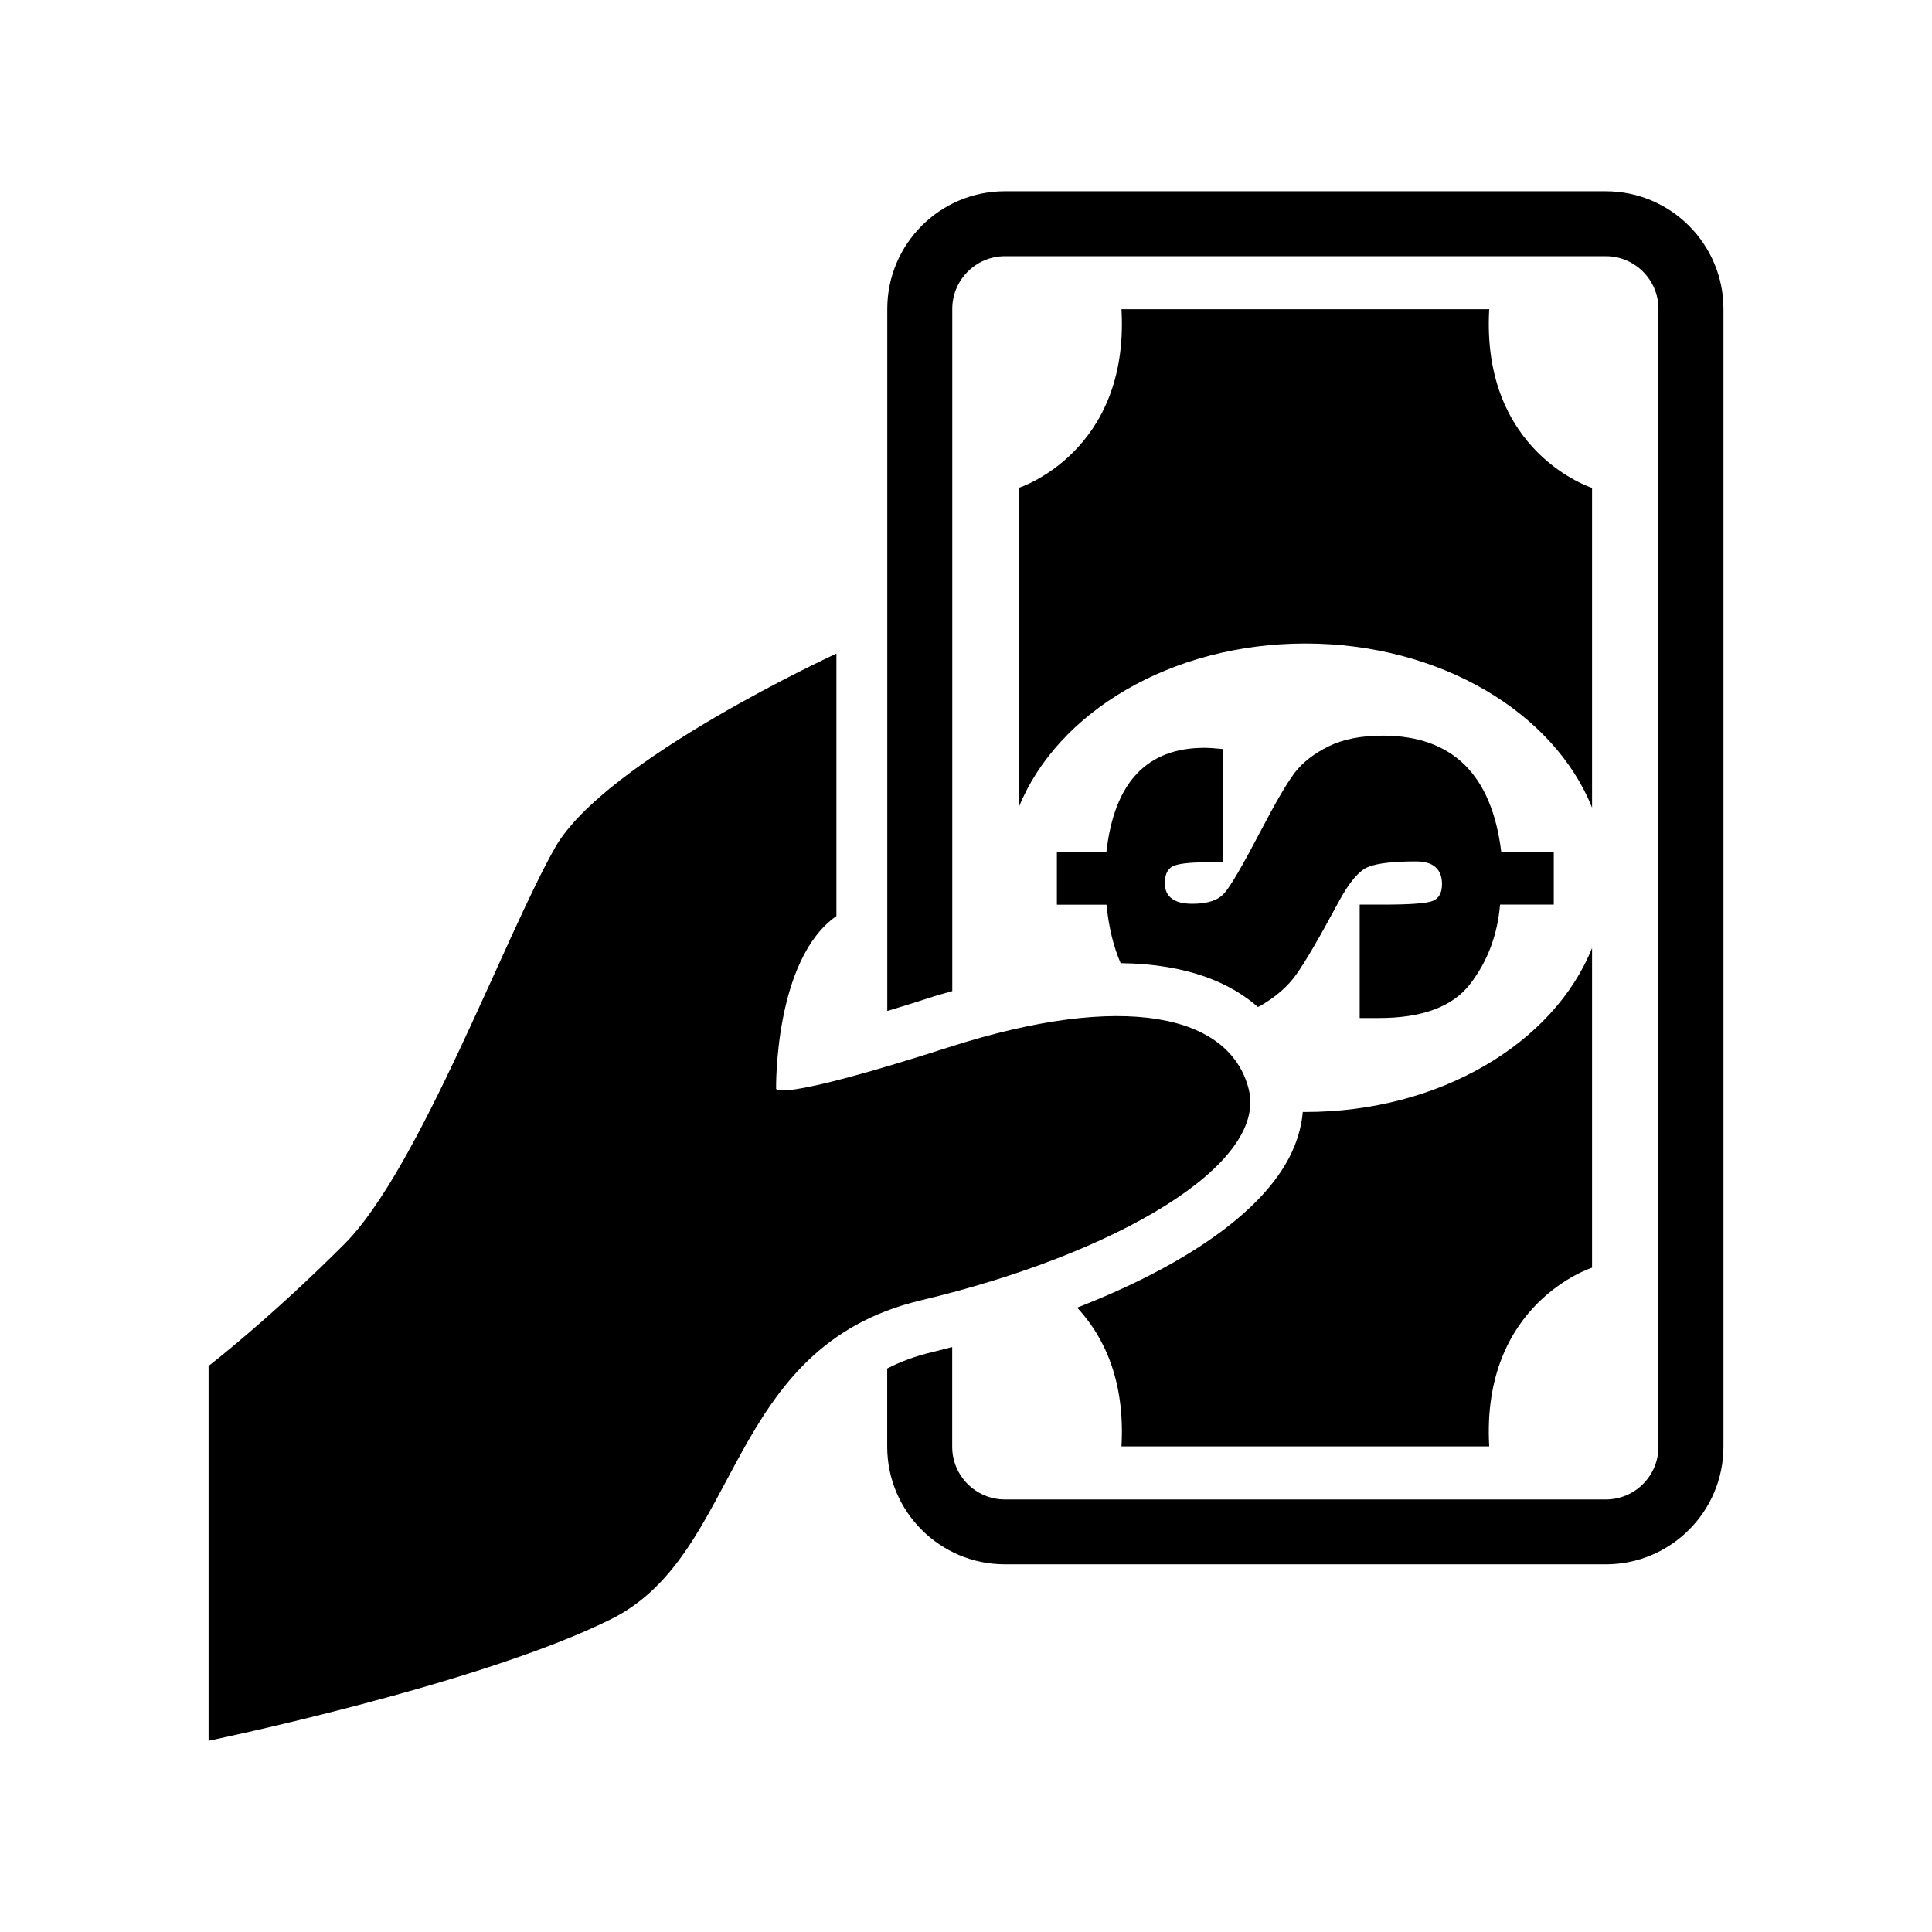
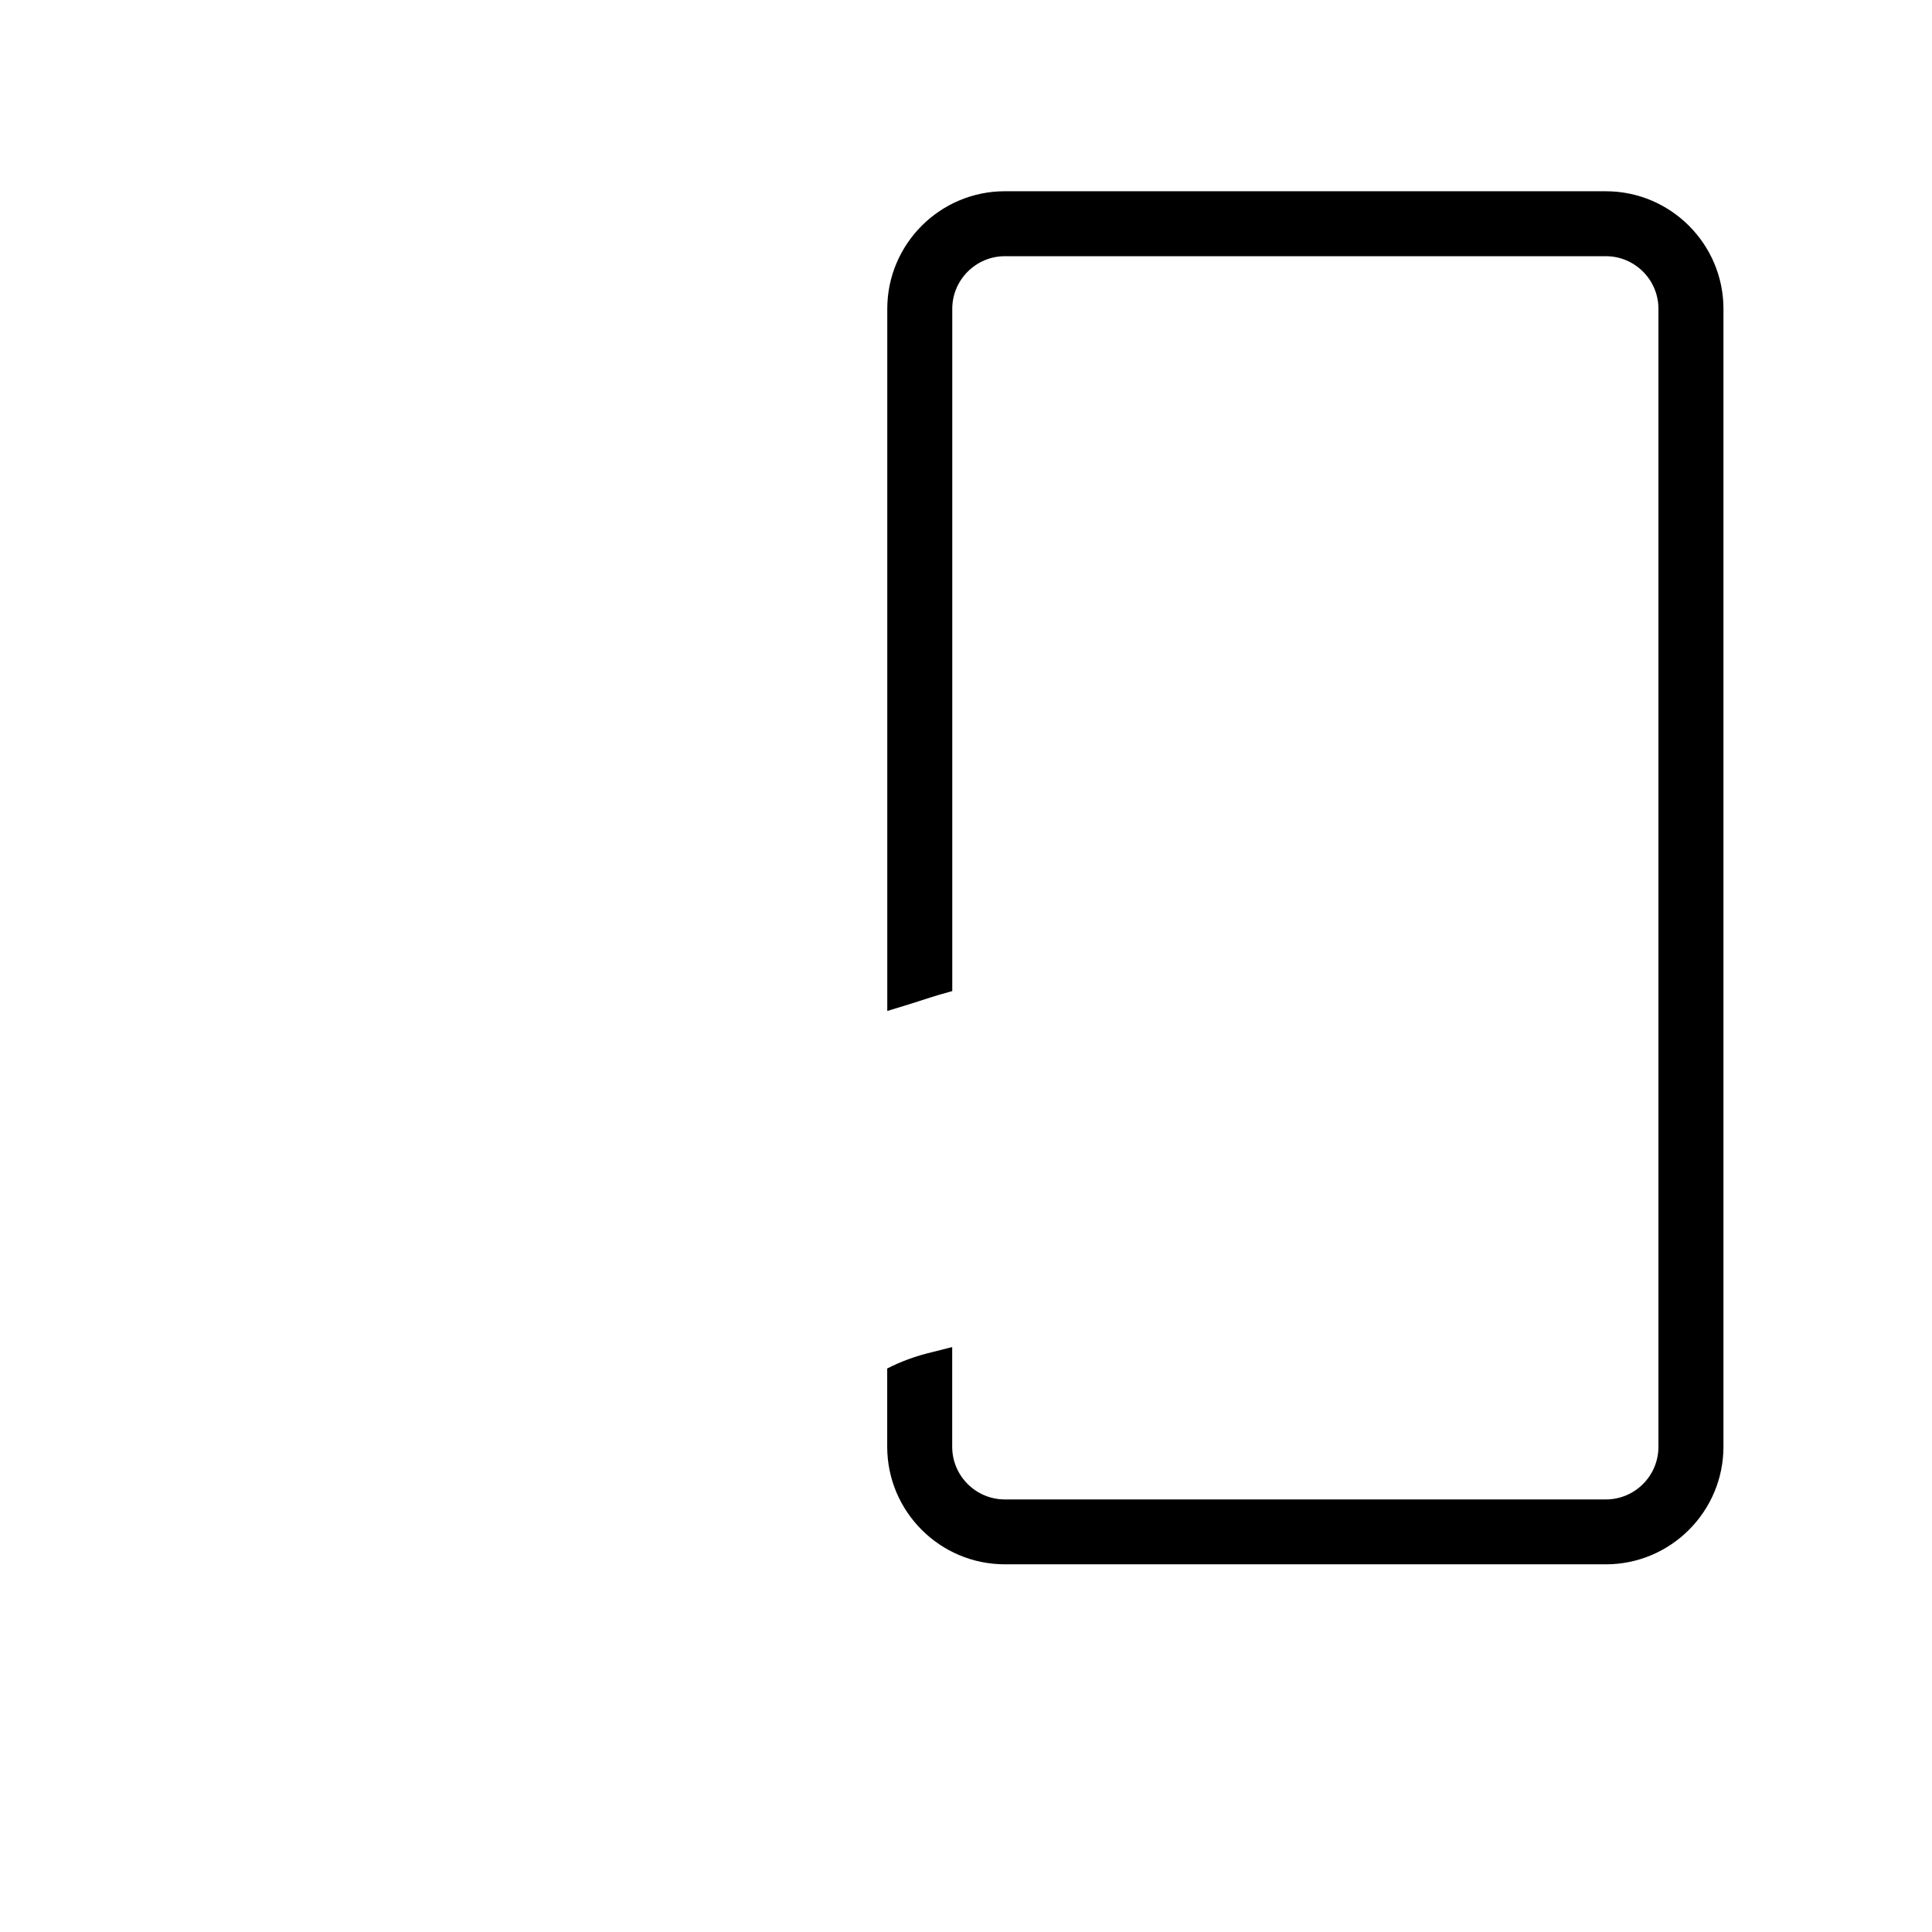
<svg xmlns="http://www.w3.org/2000/svg" fill="#000000" width="800px" height="800px" version="1.1" viewBox="144 144 512 512">
  <g>
-     <path d="m474.94 432.71c-4.977-19.902-33.125-26.07-79.461-11.195-46.367 14.91-45.801 11.004-45.801 11.004s-0.566-34.195 15.98-45.754v-69.559s-61.262 28.148-74.5 51.324c-13.258 23.191-36.008 85.27-55.875 105.14-19.867 19.902-36.008 32.324-36.008 32.324v99.328s72.012-14.91 106.79-32.293c34.746-17.383 29.805-72.012 81.949-84.418 52.141-12.402 91.863-36.035 86.922-55.902z" />
-     <path d="m454.82 373.56c1.418-0.676 4.394-1.039 8.941-1.039h4.266v-30.023c-2.172-0.219-3.777-0.316-4.848-0.316-7.637 0-13.602 2.297-17.949 6.91-4.328 4.598-7.008 11.555-8.031 20.797l-13.113 0.004v13.855h13.145c0.598 6.125 1.906 11.227 3.746 15.492 17.949 0.219 29.254 5.352 36.383 11.617 0.156-0.062 0.332-0.156 0.488-0.219 4.219-2.41 7.512-5.258 9.809-8.582 2.332-3.289 5.969-9.508 10.91-18.703 2.93-5.512 5.652-8.738 8.156-9.652 2.488-0.961 6.644-1.418 12.453-1.418 2.297 0 4.031 0.457 5.195 1.48 1.164 0.992 1.777 2.519 1.777 4.519 0 2.379-0.883 3.906-2.551 4.504-1.652 0.629-6 0.945-12.957 0.945h-6.312v30.055h5.055c11.508 0 19.586-2.992 24.215-9.02 4.613-5.969 7.258-13.004 7.934-21.035h14.234v-13.855h-13.902c-1.242-10.281-4.488-18.043-9.715-23.191-5.258-5.148-12.484-7.731-21.68-7.731-5.746 0-10.578 0.945-14.438 2.867-3.84 1.906-6.848 4.25-8.957 7.008-2.094 2.801-5.133 8.016-9.102 15.633-4.707 8.957-7.84 14.375-9.477 16.199-1.637 1.922-4.457 2.852-8.516 2.852-2.426 0-4.25-0.457-5.449-1.387-1.227-0.914-1.844-2.297-1.844-4.125 0.023-2.234 0.73-3.731 2.133-4.441z" />
-     <path d="m569.56 194.68h-159.25c-17.207 0-31.172 13.996-31.172 31.156v186.08c3.559-1.055 7.543-2.312 12.027-3.762 1.762-0.566 3.449-0.992 5.195-1.512v-180.8c0-7.668 6.25-13.949 13.965-13.949h159.23c7.699 0 13.949 6.266 13.949 13.949v301.56c0 7.699-6.234 13.965-13.949 13.965h-159.25c-7.699 0-13.965-6.25-13.965-13.965v-26.418c-1.699 0.426-3.371 0.867-5.086 1.289-4.566 1.07-8.566 2.551-12.137 4.394v20.719c0 17.191 13.98 31.172 31.172 31.172l159.27 0.004c17.191 0 31.172-13.996 31.172-31.172v-301.55c0-17.16-13.996-31.156-31.172-31.156z" />
-     <path d="m565.91 479.95v-84.719c-10.141 25.191-40.305 43.453-75.98 43.453h-0.676c-0.363 4.234-1.699 9.117-4.914 14.391-8.422 13.871-28.023 27-54.883 37.457 6.676 7.195 12.77 18.719 11.746 36.777h97.453c-2.156-38.023 27.254-47.359 27.254-47.359z" />
-     <path d="m413.95 273.3v84.719c10.156-25.207 40.336-43.484 75.98-43.484 35.691 0 65.855 18.277 75.98 43.484v-84.719s-29.41-9.336-27.254-47.359h-97.453c2.156 38.023-27.254 47.359-27.254 47.359z" />
+     <path d="m569.56 194.68h-159.25c-17.207 0-31.172 13.996-31.172 31.156v186.08c3.559-1.055 7.543-2.312 12.027-3.762 1.762-0.566 3.449-0.992 5.195-1.512v-180.8c0-7.668 6.25-13.949 13.965-13.949h159.23c7.699 0 13.949 6.266 13.949 13.949v301.56c0 7.699-6.234 13.965-13.949 13.965h-159.25c-7.699 0-13.965-6.25-13.965-13.965v-26.418c-1.699 0.426-3.371 0.867-5.086 1.289-4.566 1.07-8.566 2.551-12.137 4.394v20.719c0 17.191 13.98 31.172 31.172 31.172l159.27 0.004c17.191 0 31.172-13.996 31.172-31.172v-301.55c0-17.16-13.996-31.156-31.172-31.156" />
  </g>
</svg>